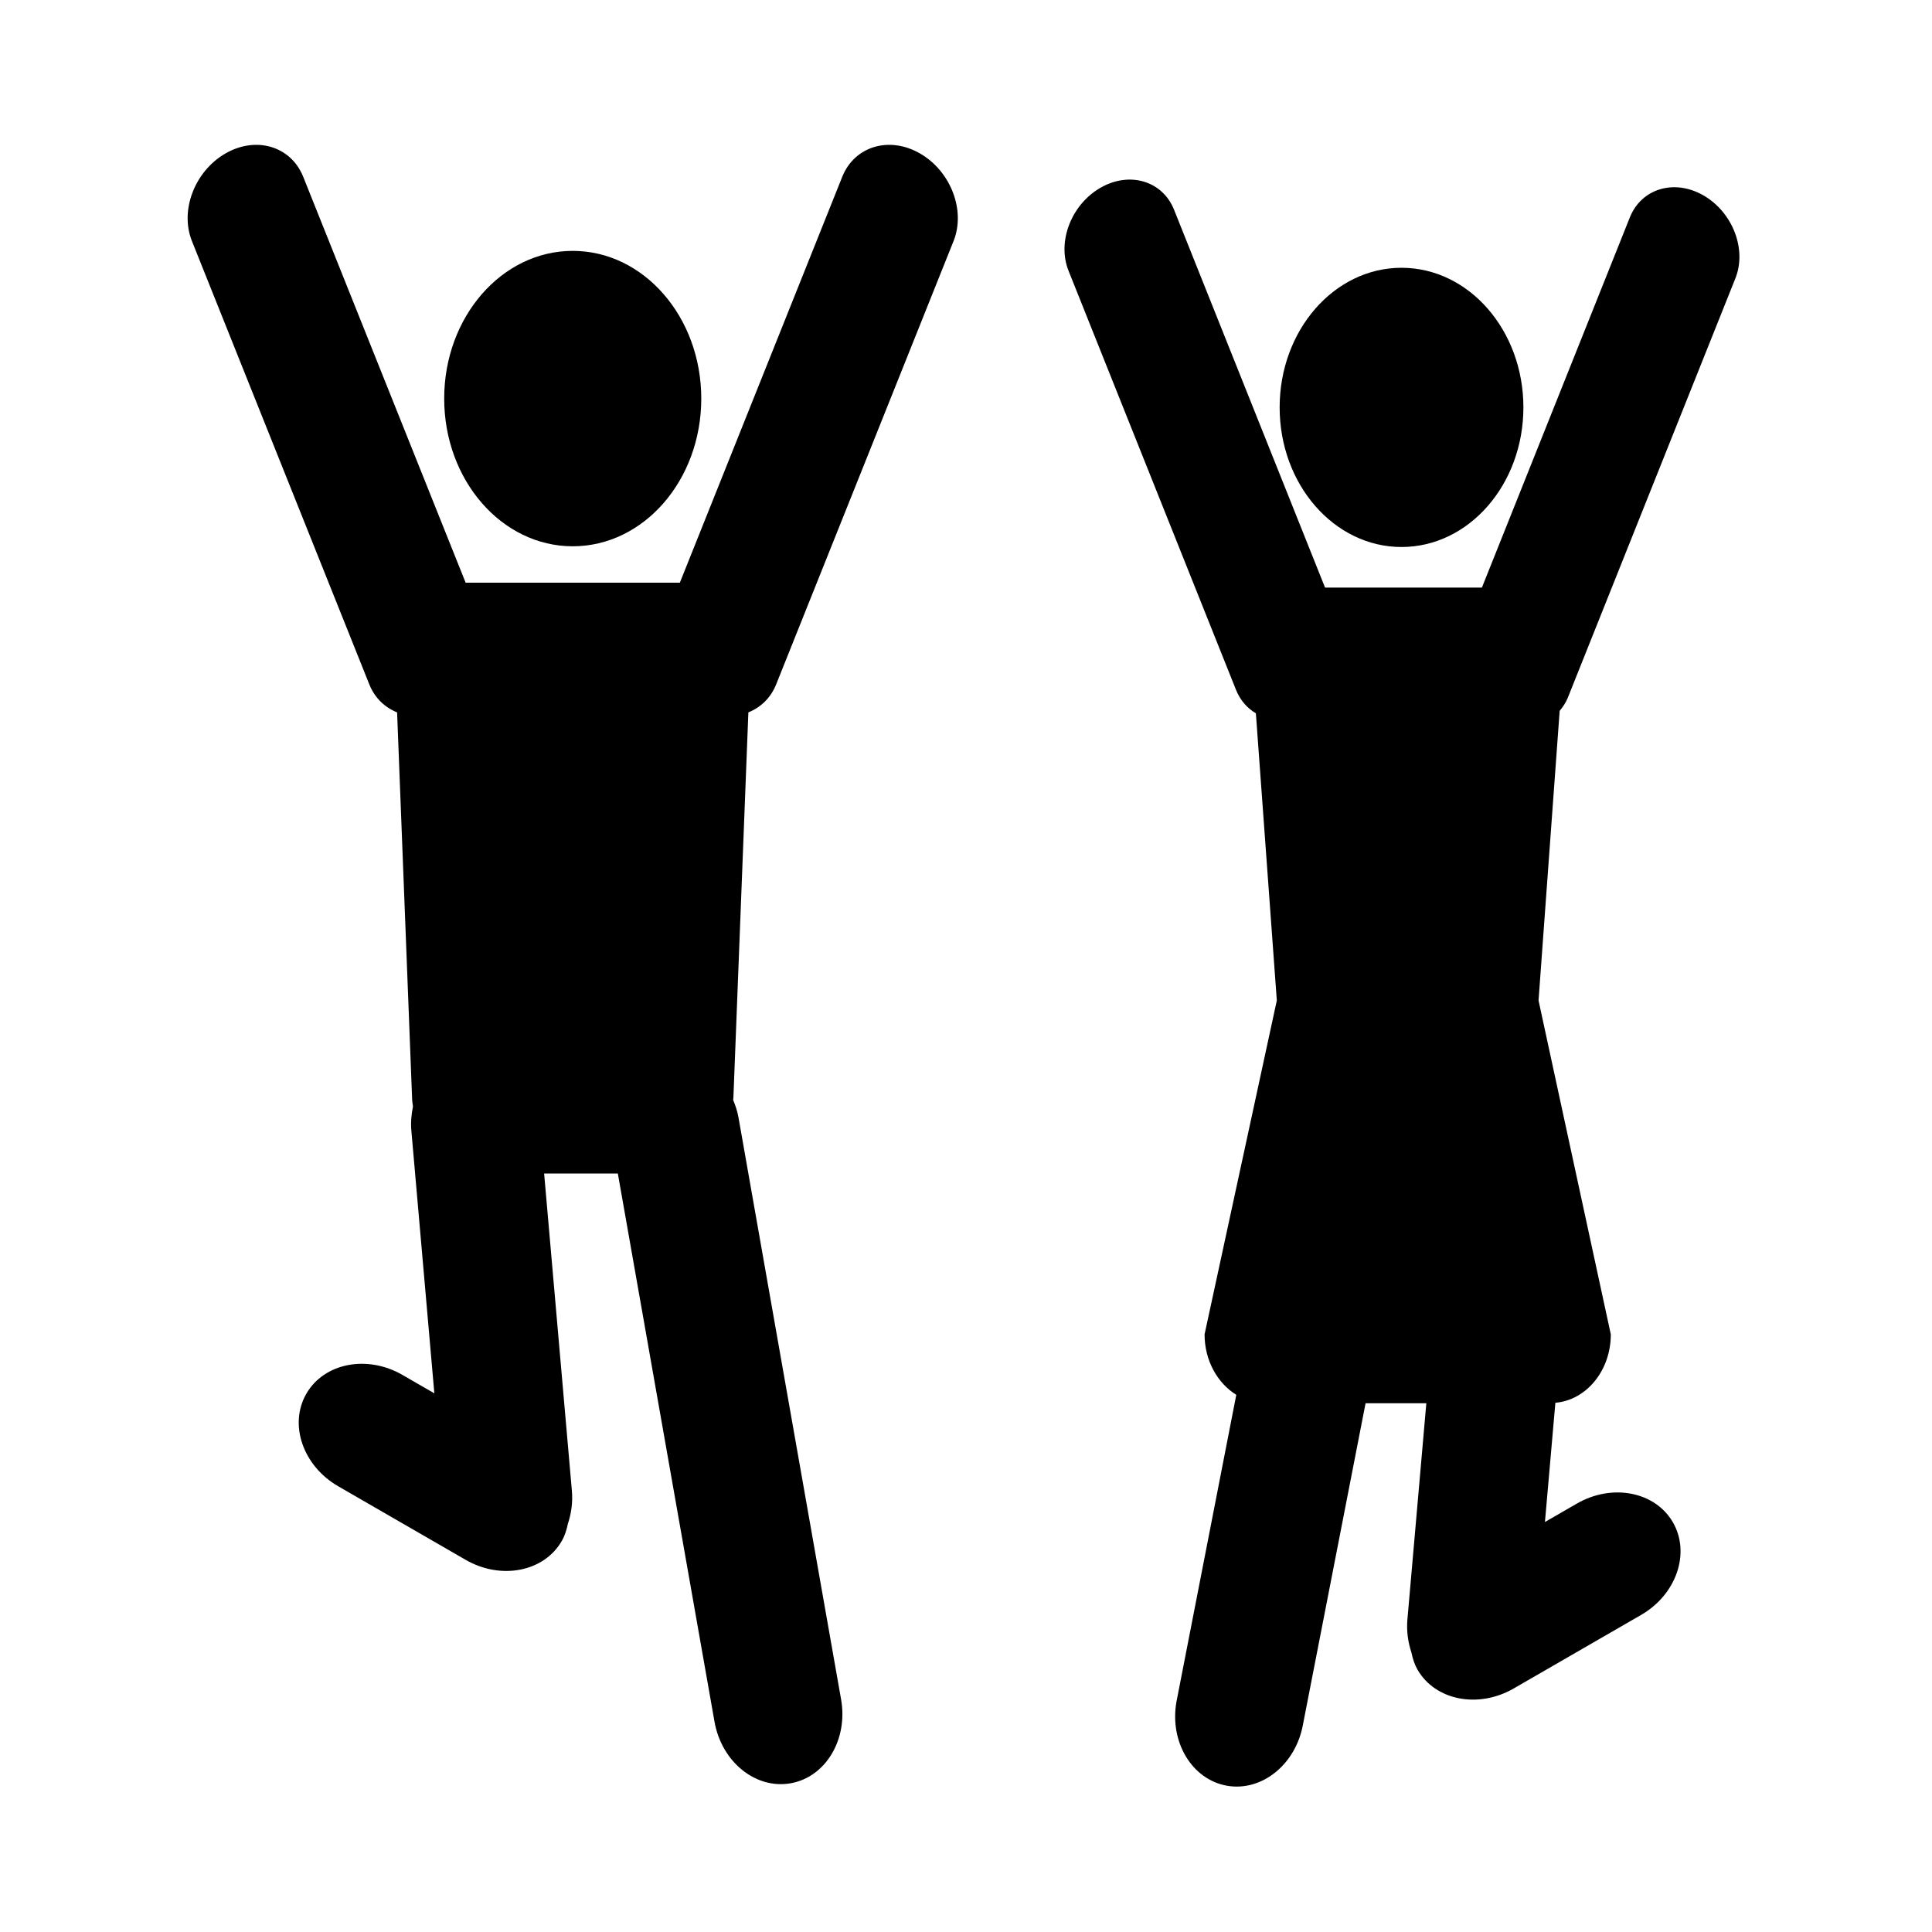
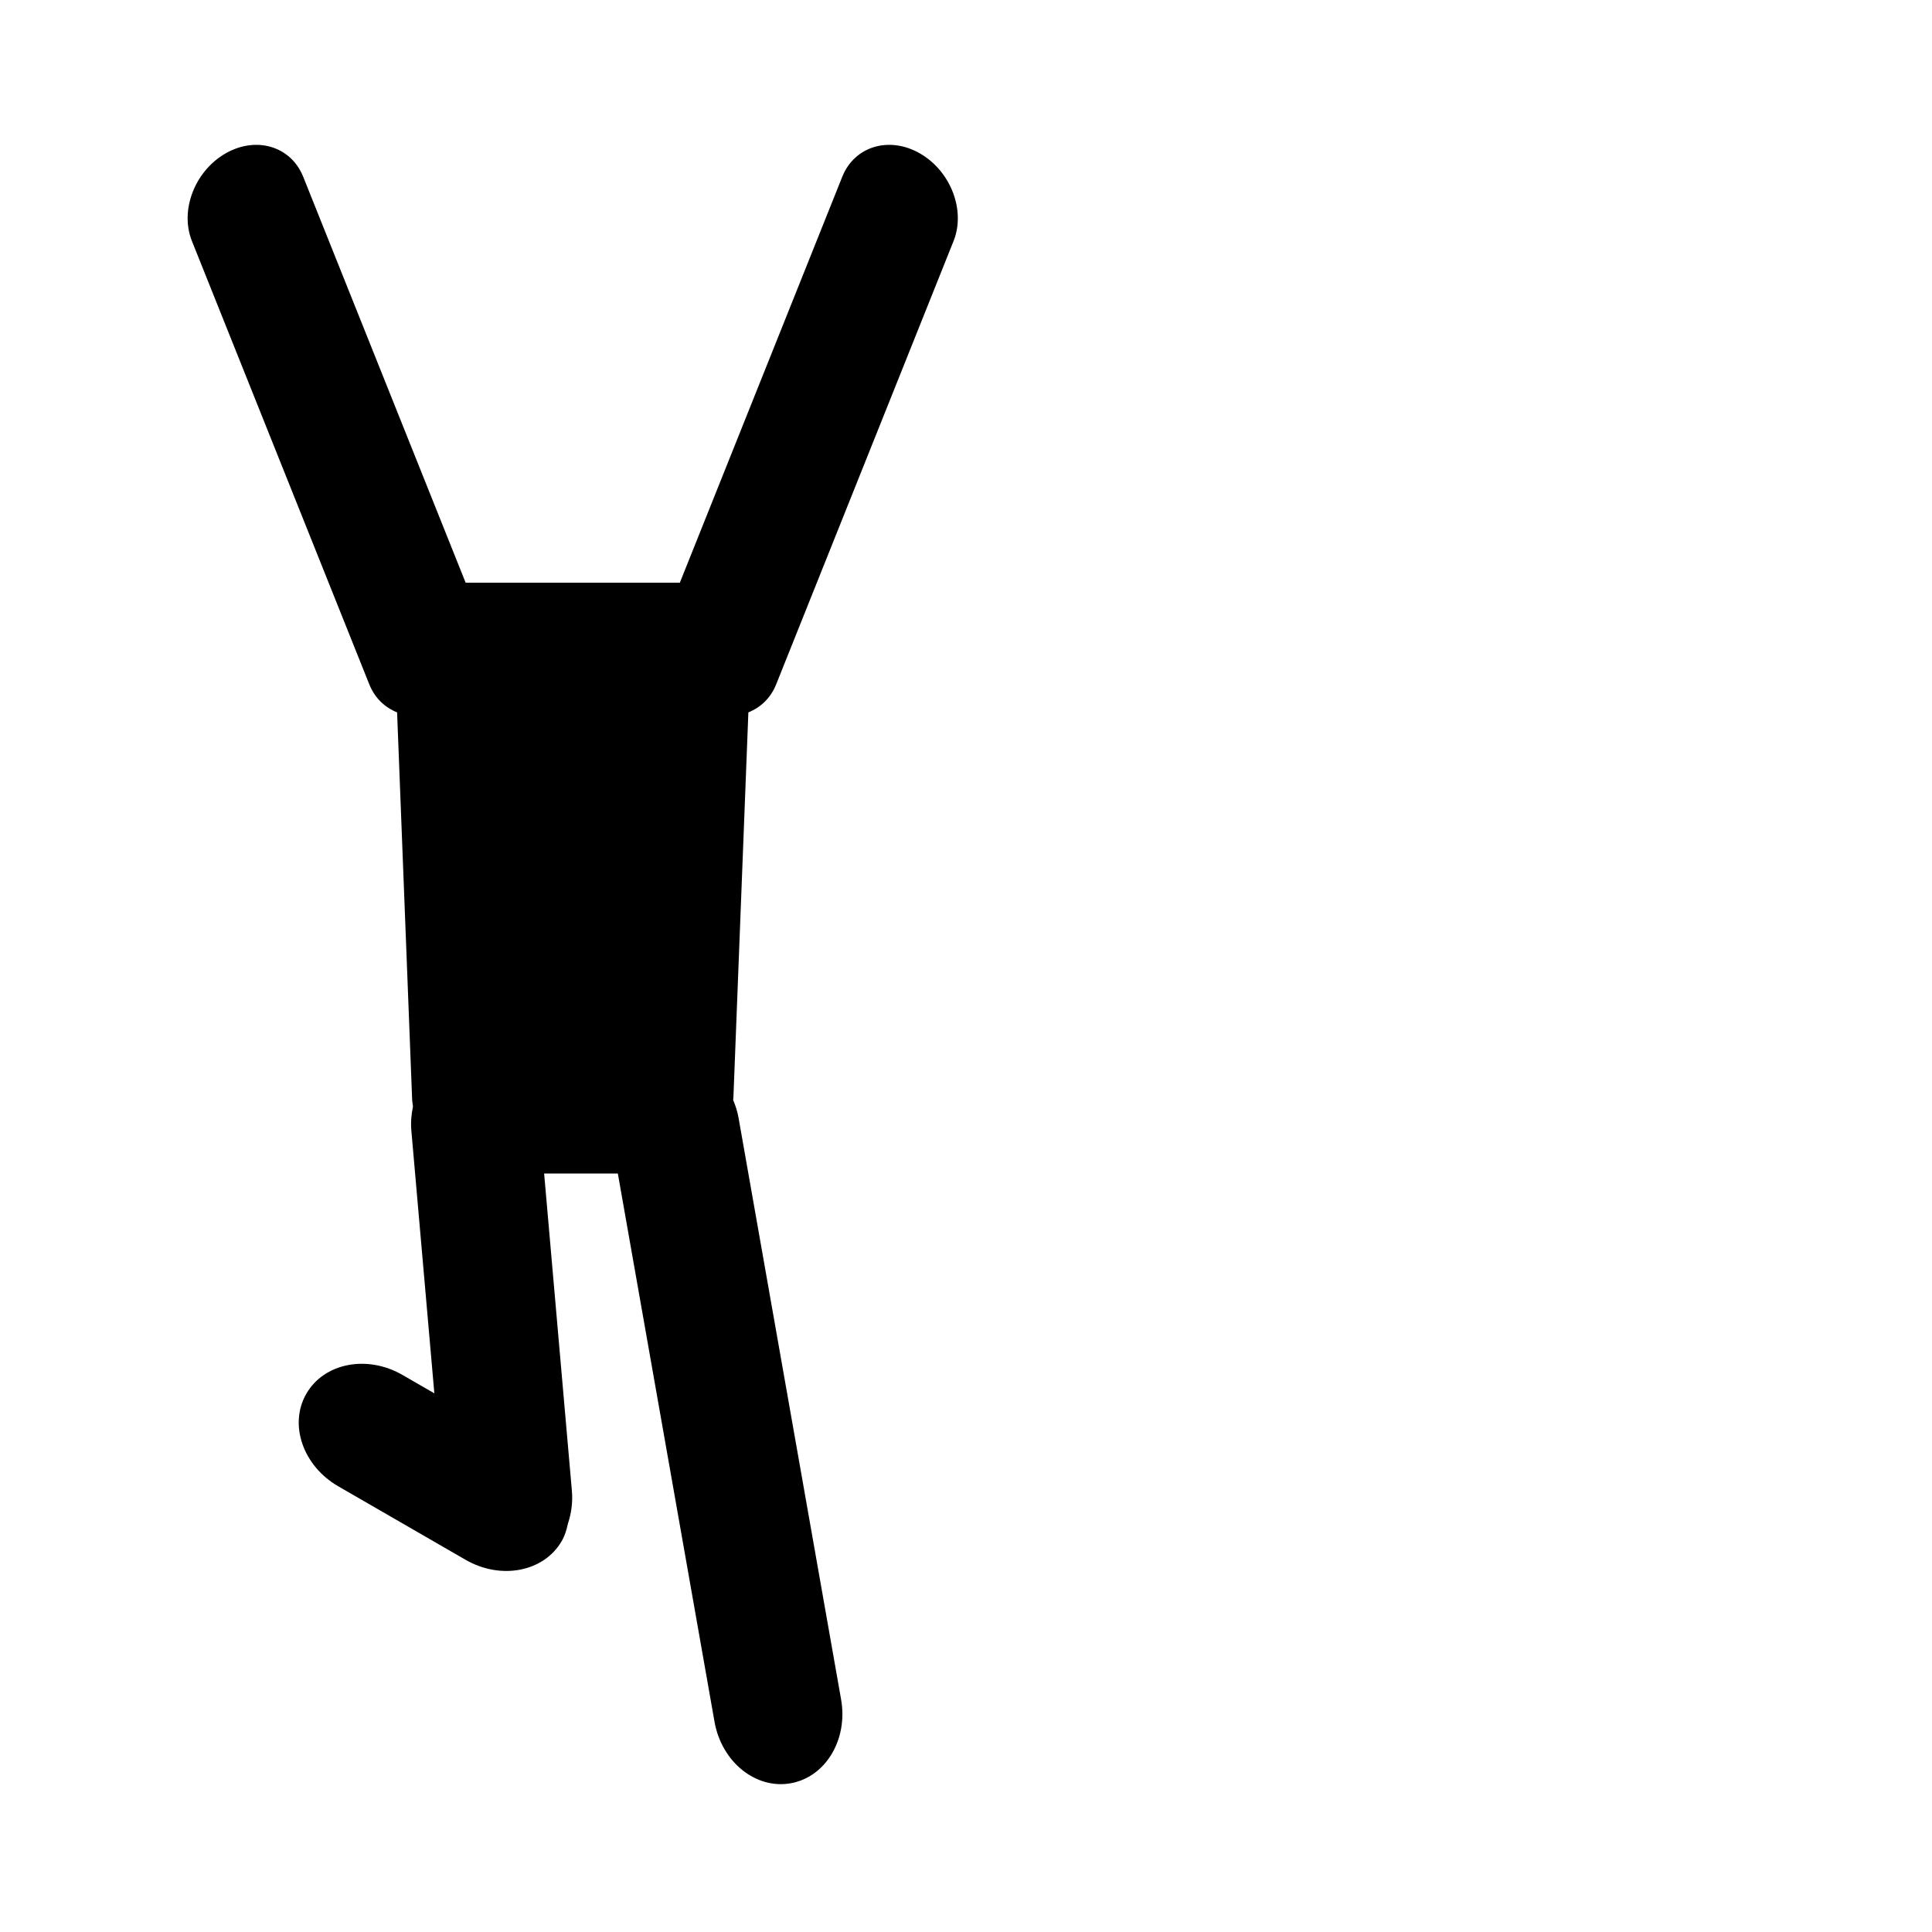
<svg xmlns="http://www.w3.org/2000/svg" version="1.1" baseProfile="basic" id="Ebene_1" x="0px" y="0px" width="113.39px" height="113.39px" viewBox="0 0 113.39 113.39" xml:space="preserve">
  <g>
    <g>
-       <ellipse cx="33.614" cy="23.393" rx="7.544" ry="8.669" />
      <path d="M43.922,41.81c0.713-0.287,1.309-0.838,1.631-1.643l10.412-26.02c0.719-1.796-0.162-4.096-1.965-5.138    c-1.805-1.042-3.849-0.43-4.568,1.367l-9.532,23.823h-0.229H27.558h-0.229l-9.533-23.823c-0.719-1.797-2.764-2.408-4.567-1.367    c-1.804,1.042-2.685,3.342-1.965,5.138l10.411,26.02c0.322,0.805,0.917,1.356,1.631,1.644l0.878,22.595    c0,0.186,0.032,0.361,0.053,0.54c-0.092,0.449-0.137,0.919-0.095,1.407l1.35,15.423l-1.871-1.08    c-2.072-1.197-4.598-0.705-5.64,1.099c-1.042,1.805-0.205,4.237,1.868,5.435l7.478,4.317c2.074,1.197,4.599,0.704,5.64-1.1    c0.184-0.317,0.289-0.658,0.359-1.005c0.201-0.602,0.299-1.259,0.238-1.95l-1.629-18.618h4.326l5.674,32.175    c0.416,2.358,2.416,3.976,4.467,3.613c2.051-0.361,3.378-2.565,2.962-4.923L43.343,65.59c-0.064-0.366-0.179-0.706-0.314-1.032    c0.002-0.052,0.015-0.101,0.015-0.152L43.922,41.81z" />
    </g>
    <g>
-       <ellipse cx="82.256" cy="23.91" rx="7.153" ry="8.194" />
-       <path d="M92.021,40.936l9.83-24.601c0.68-1.698-0.158-3.875-1.868-4.863s-3.647-0.412-4.326,1.287l-8.683,21.726h-9.207    l-8.861-22.175c-0.679-1.698-2.615-2.274-4.326-1.286s-2.547,3.165-1.869,4.863l9.831,24.6c0.246,0.615,0.66,1.078,1.166,1.377    l1.229,16.854l-4.24,19.595c0,1.542,0.759,2.867,1.861,3.55l-3.512,18.018c-0.415,2.358,0.912,4.563,2.963,4.924    s4.051-1.256,4.467-3.613l3.67-18.834h3.566l-1.11,12.685c-0.061,0.692,0.038,1.351,0.238,1.952    c0.07,0.346,0.176,0.687,0.359,1.004c1.042,1.803,3.565,2.296,5.64,1.099l7.479-4.317c2.072-1.196,2.908-3.63,1.867-5.434    c-1.041-1.805-3.567-2.297-5.64-1.1l-1.871,1.08l0.612-6.998c1.816-0.154,3.253-1.883,3.253-4.015l-4.241-19.595l1.24-17    C91.73,41.489,91.901,41.237,92.021,40.936z" />
-     </g>
+       </g>
  </g>
</svg>